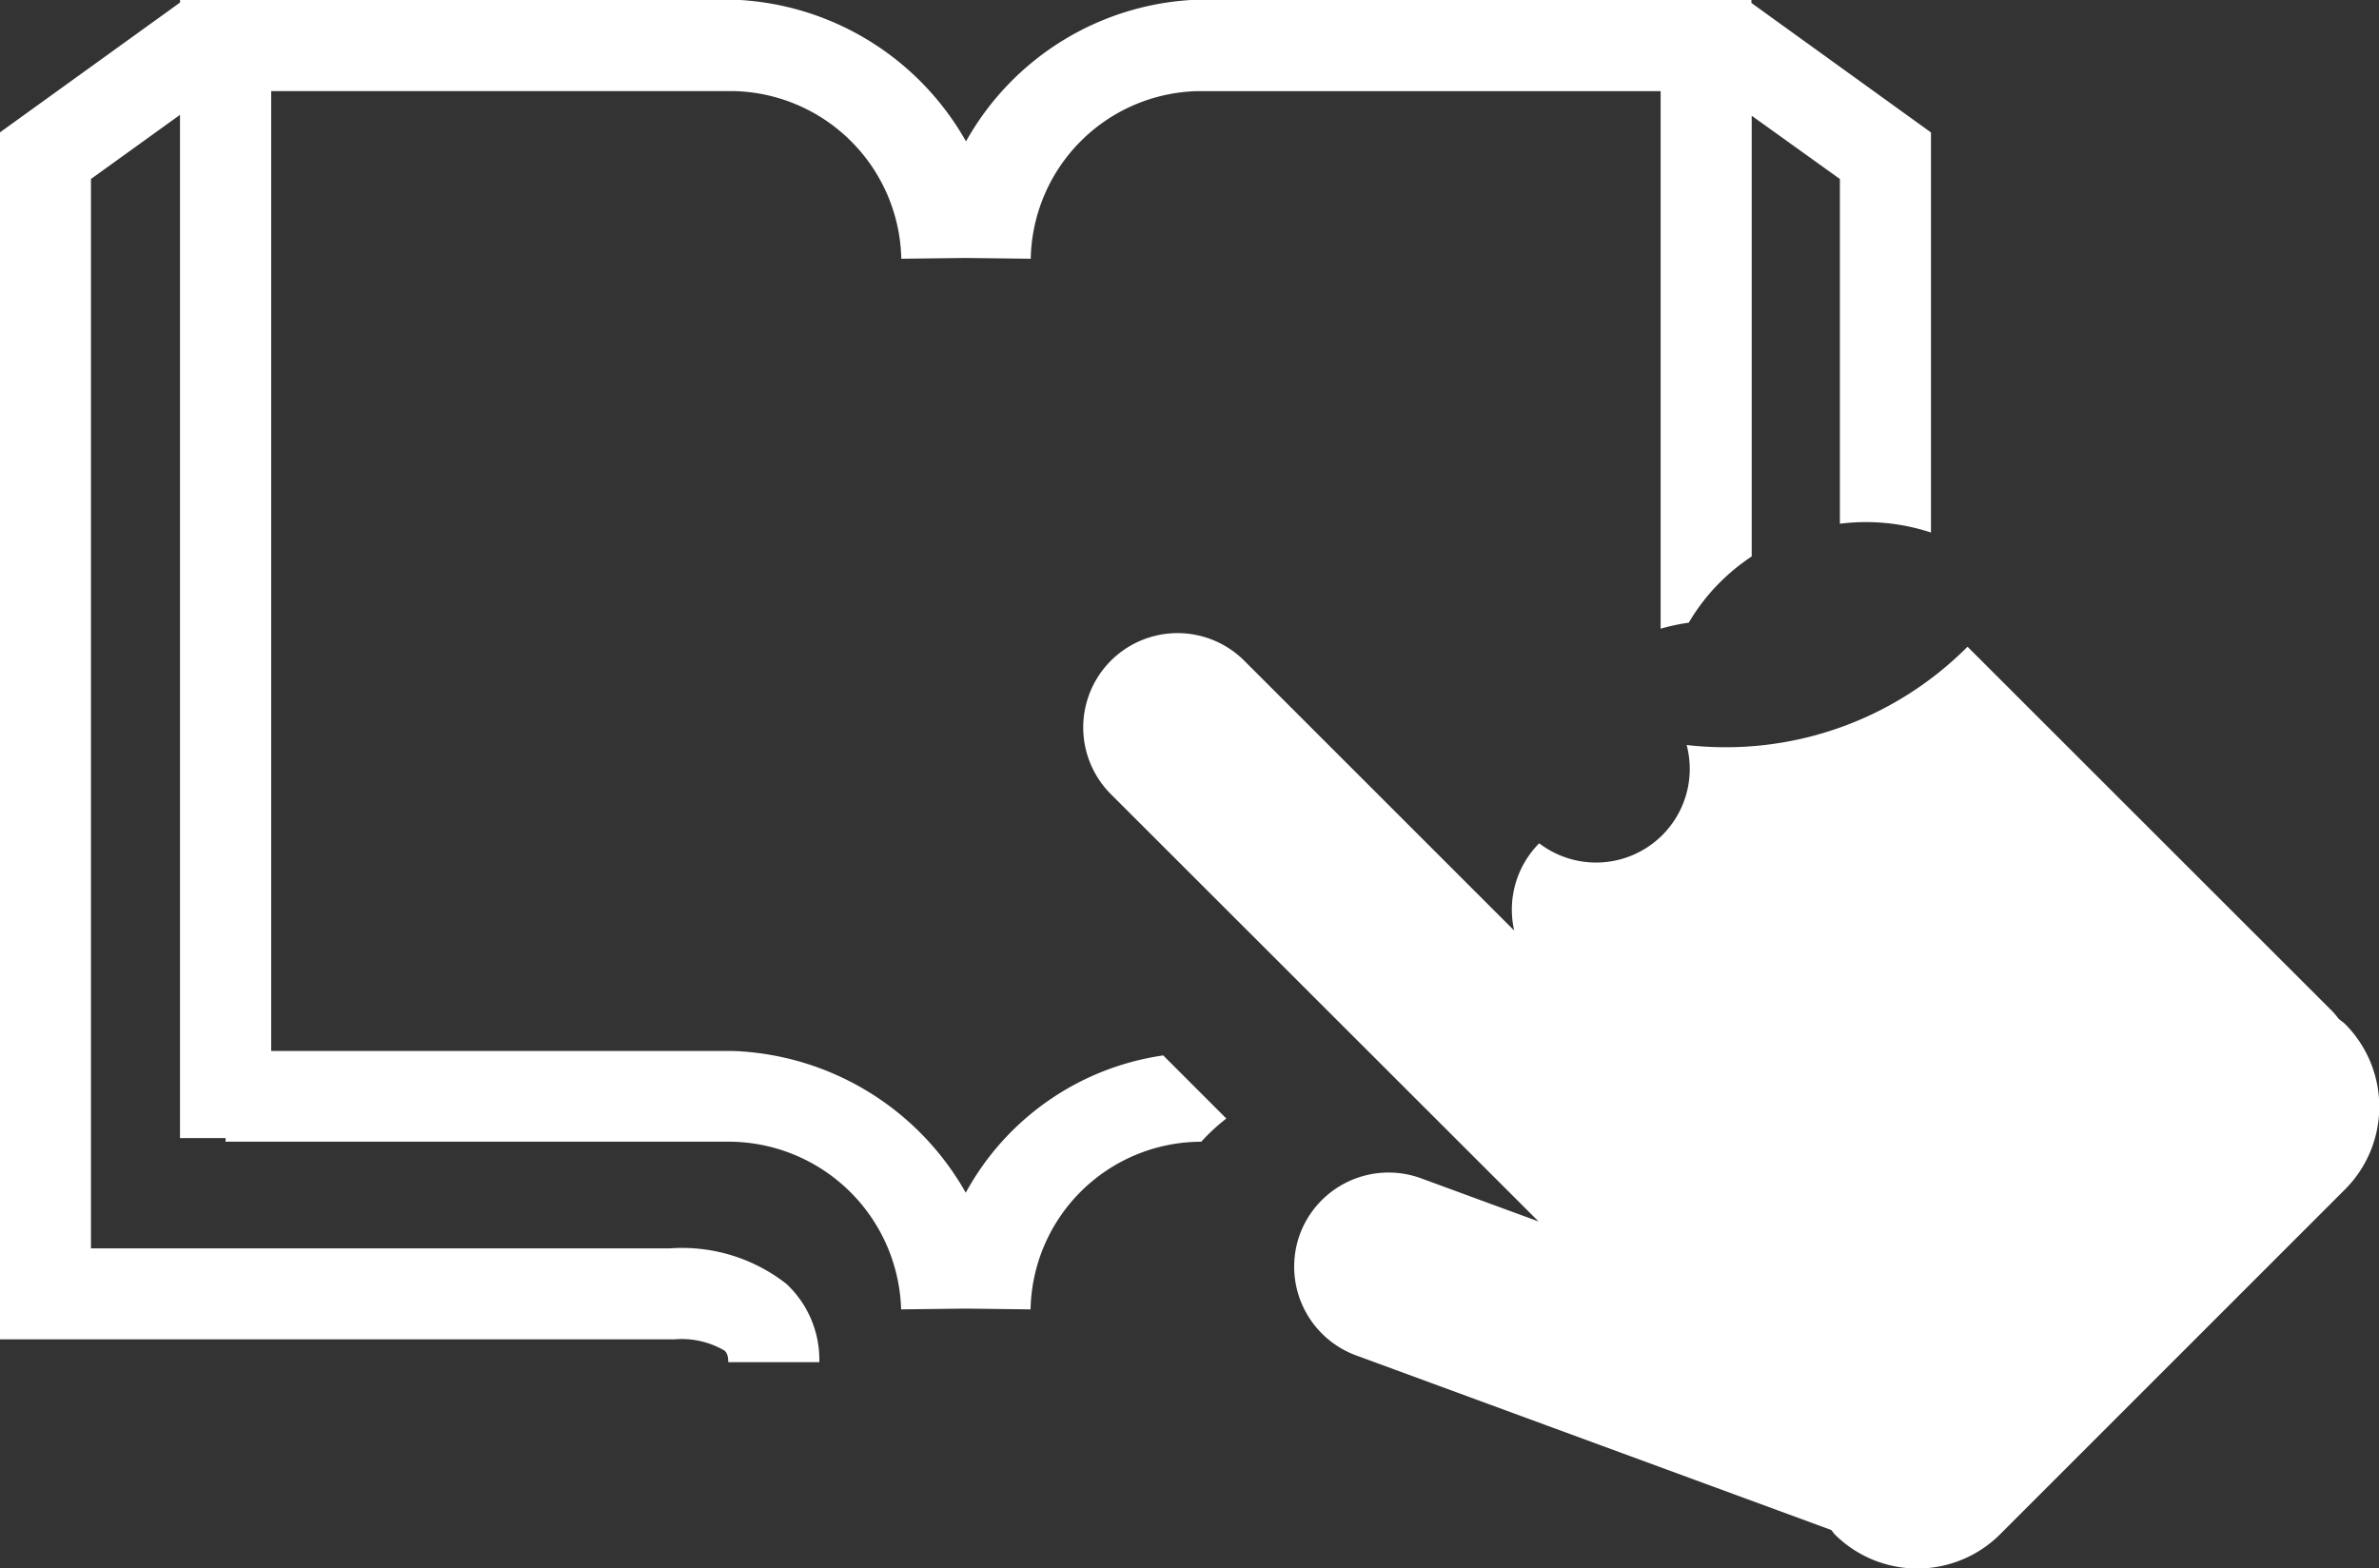
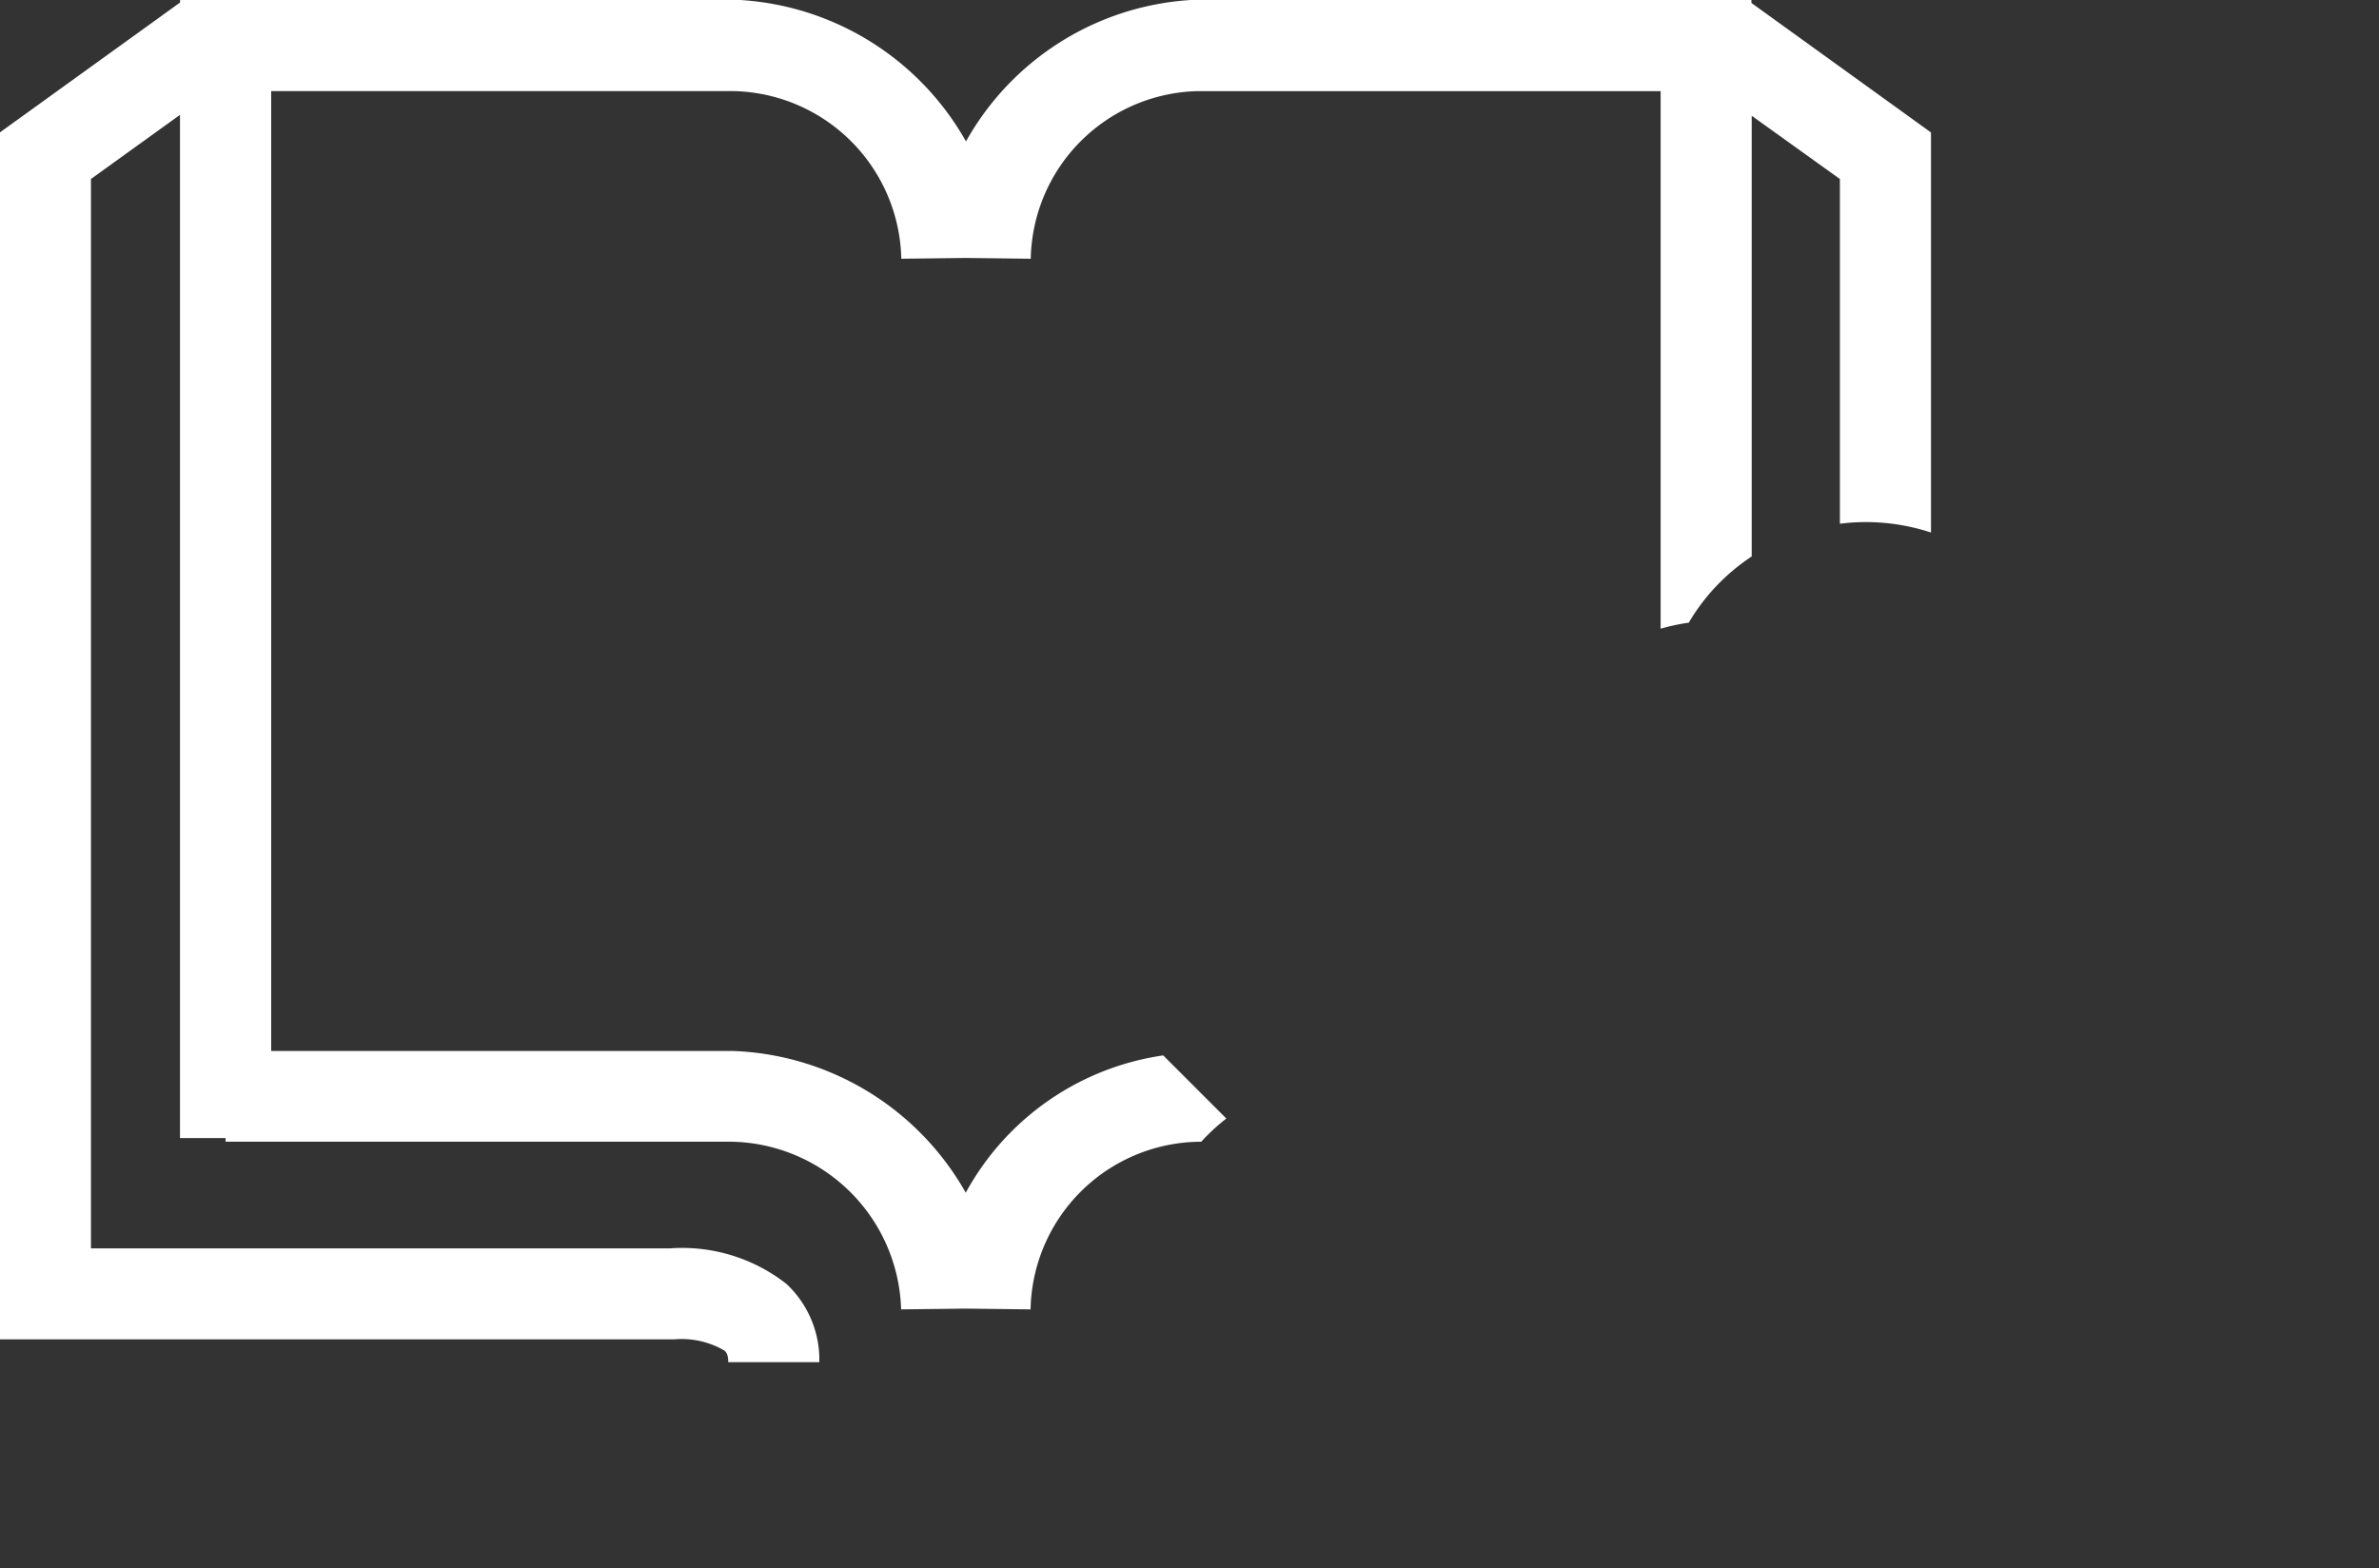
<svg xmlns="http://www.w3.org/2000/svg" width="39.495" height="26.041">
  <rect width="100%" height="100%" fill="#333333" stroke="none" />
  <g data-name="グループ 2257" fill="#fff">
    <path data-name="パス 4917" d="m20.359 18.572-1.048-1.048a4.46 4.46 0 0 0-3.278 2.28 4.629 4.629 0 0 0-3.848-2.353H4.502V1.512h7.643a2.847 2.847 0 0 1 2.818 2.784l1.074-.013 1.075.013a2.838 2.838 0 0 1 2.774-2.783h7.683v8.926a3.381 3.381 0 0 1 .467-.1 3.347 3.347 0 0 1 .519-.671 3.442 3.442 0 0 1 .526-.429V1.922l1.464 1.05v5.724a3.452 3.452 0 0 1 1.512.146V2.199L29.076.049v-.053h-9.231a4.6 4.6 0 0 0-3.808 2.352 4.627 4.627 0 0 0-3.848-2.353h-9.2v.047l-2.99 2.156v20.04h11.202a1.411 1.411 0 0 1 .826.187c.024.022.063.059.063.193h1.512a1.723 1.723 0 0 0-.546-1.3 2.806 2.806 0 0 0-1.934-.59H1.51V2.972l1.478-1.065v16.99h.757v.06h8.4a2.869 2.869 0 0 1 2.815 2.784l1.074-.013 1.075.013a2.838 2.838 0 0 1 2.774-2.783h.059a3.288 3.288 0 0 1 .417-.386Z" />
-     <path data-name="パス 4918" d="M32.664 10.738a5.663 5.663 0 0 1-4.663 1.632 1.555 1.555 0 0 1-2.448 1.632 1.564 1.564 0 0 0-.415 1.449l-4.481-4.48a1.566 1.566 0 0 0-2.215 2.215l7.1 7.095-1.952-.717a1.57 1.57 0 0 0-2.01.93 1.571 1.571 0 0 0 .93 2.01l7.891 2.9c.022.024.038.051.061.075a1.943 1.943 0 0 0 2.739 0l5.734-5.734a1.943 1.943 0 0 0 0-2.739c-.035-.035-.076-.06-.112-.092a1.405 1.405 0 0 0-.092-.112Z" />
  </g>
</svg>